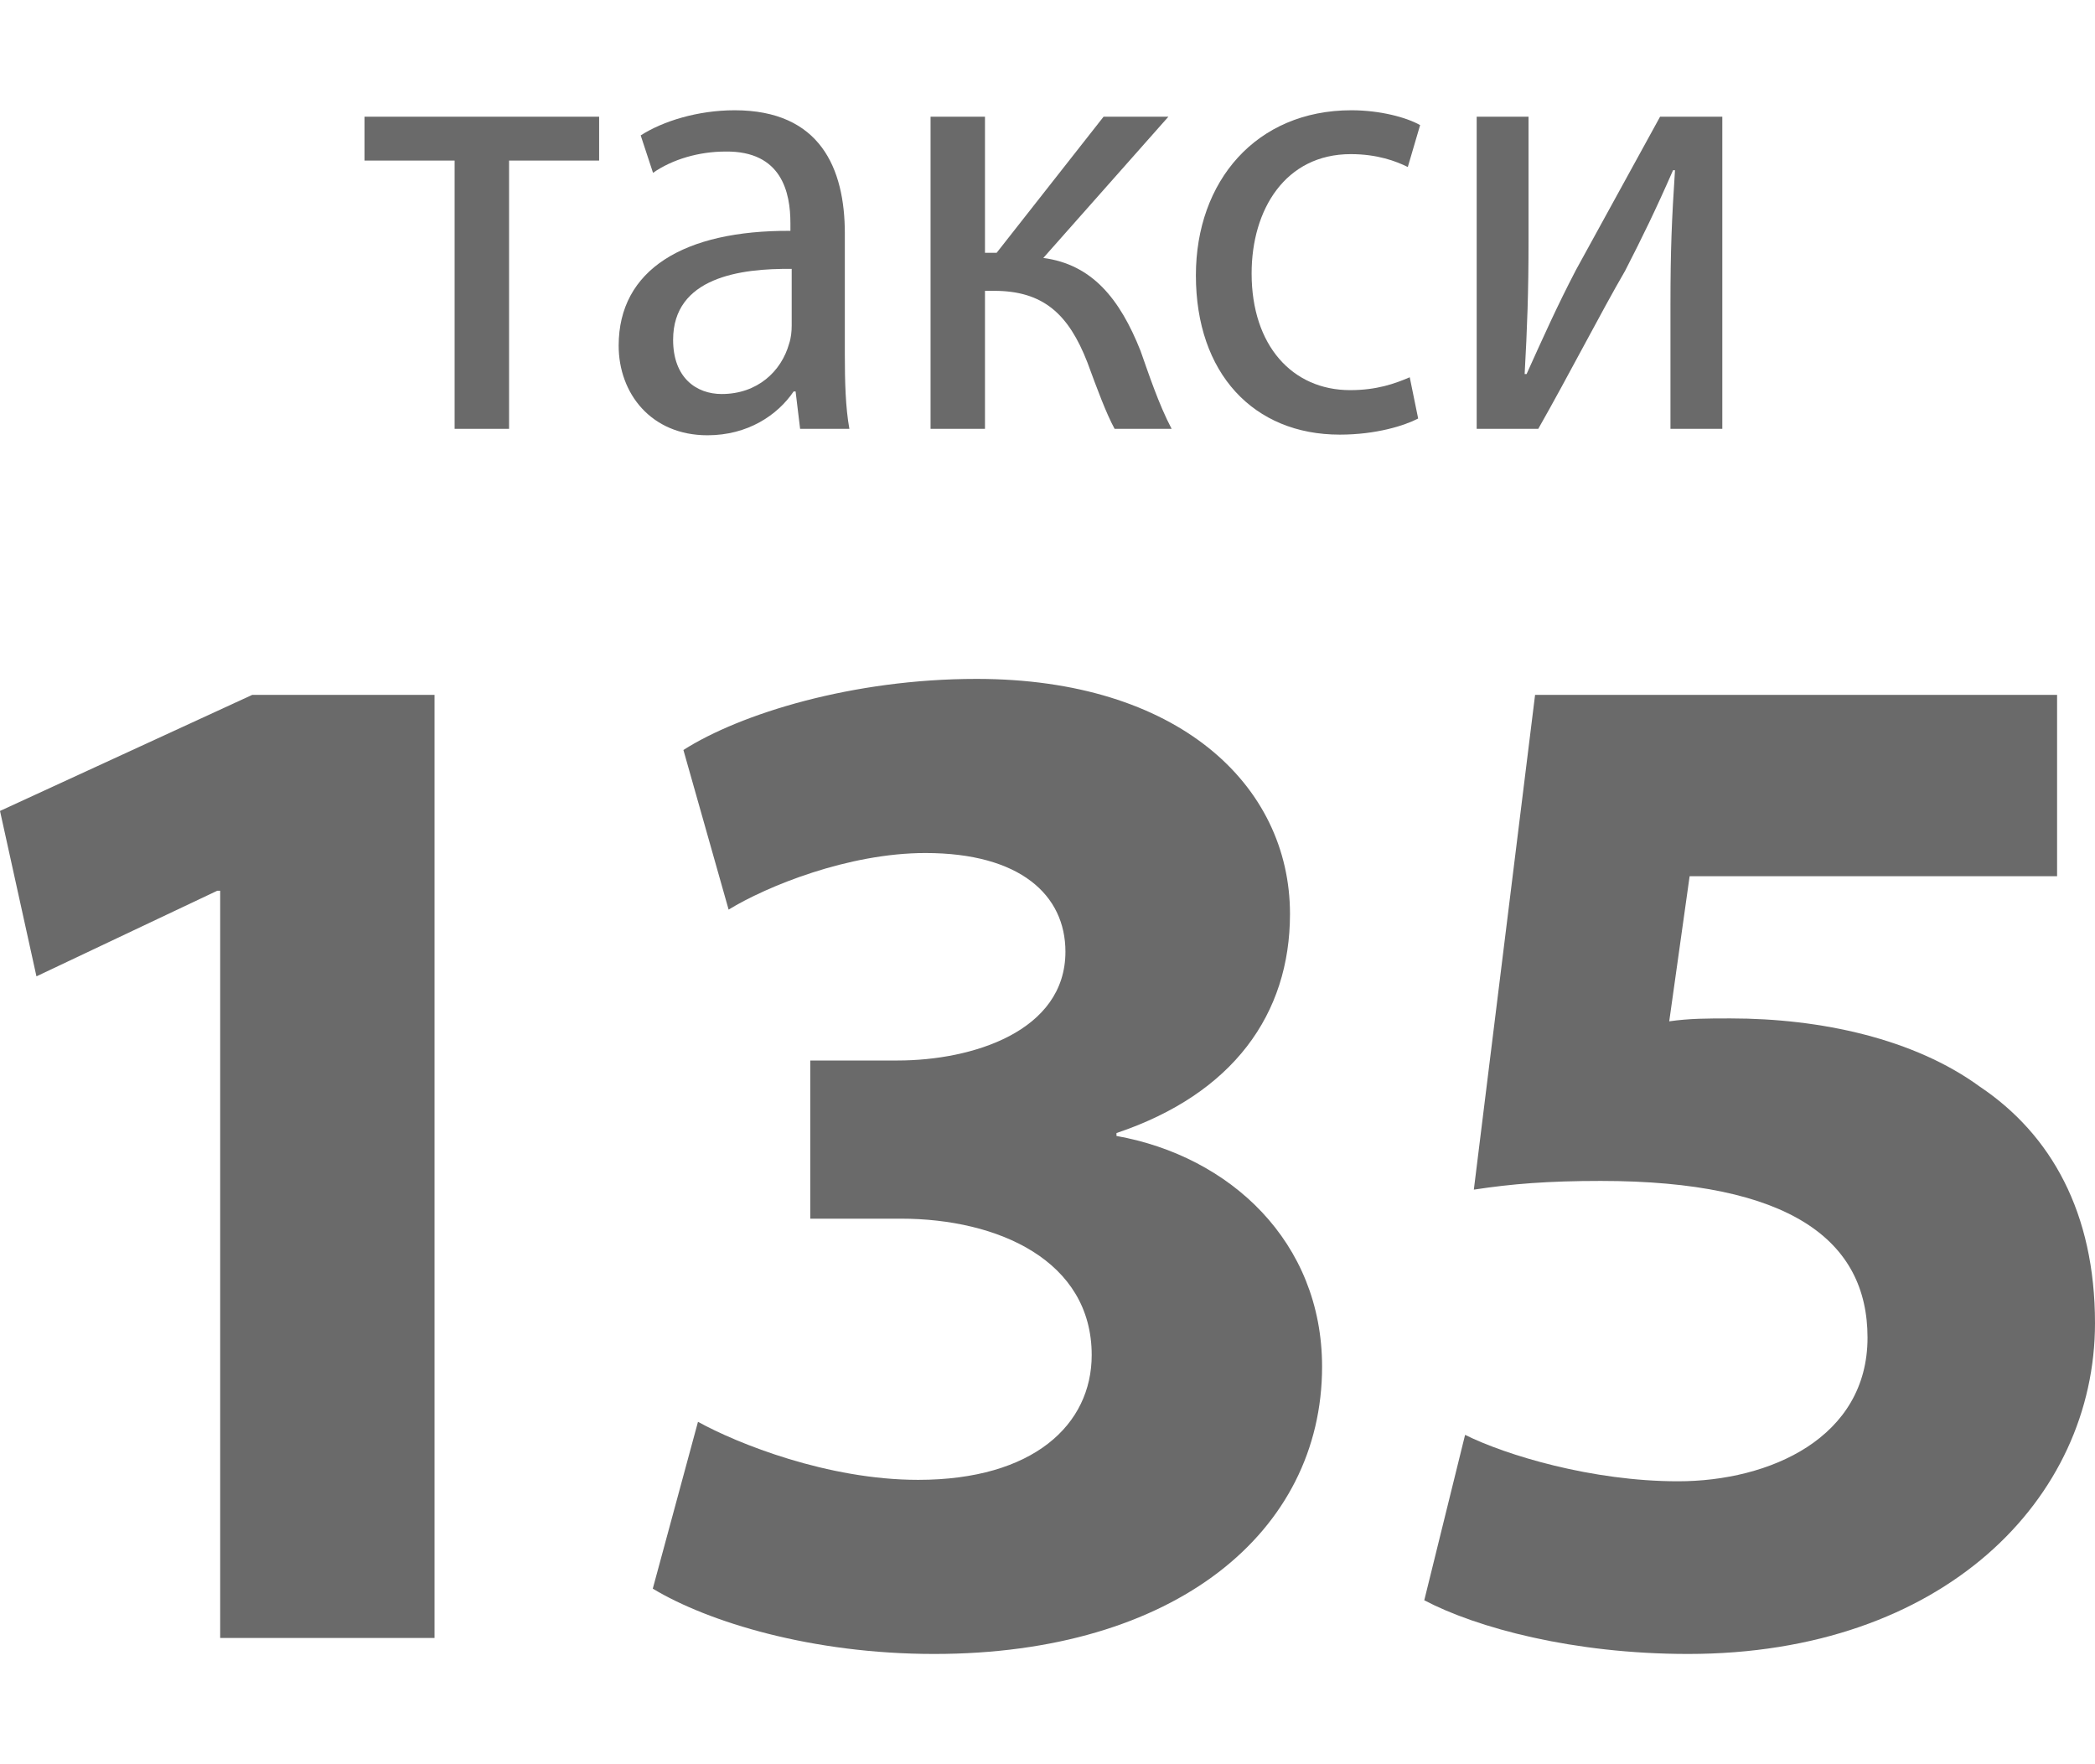
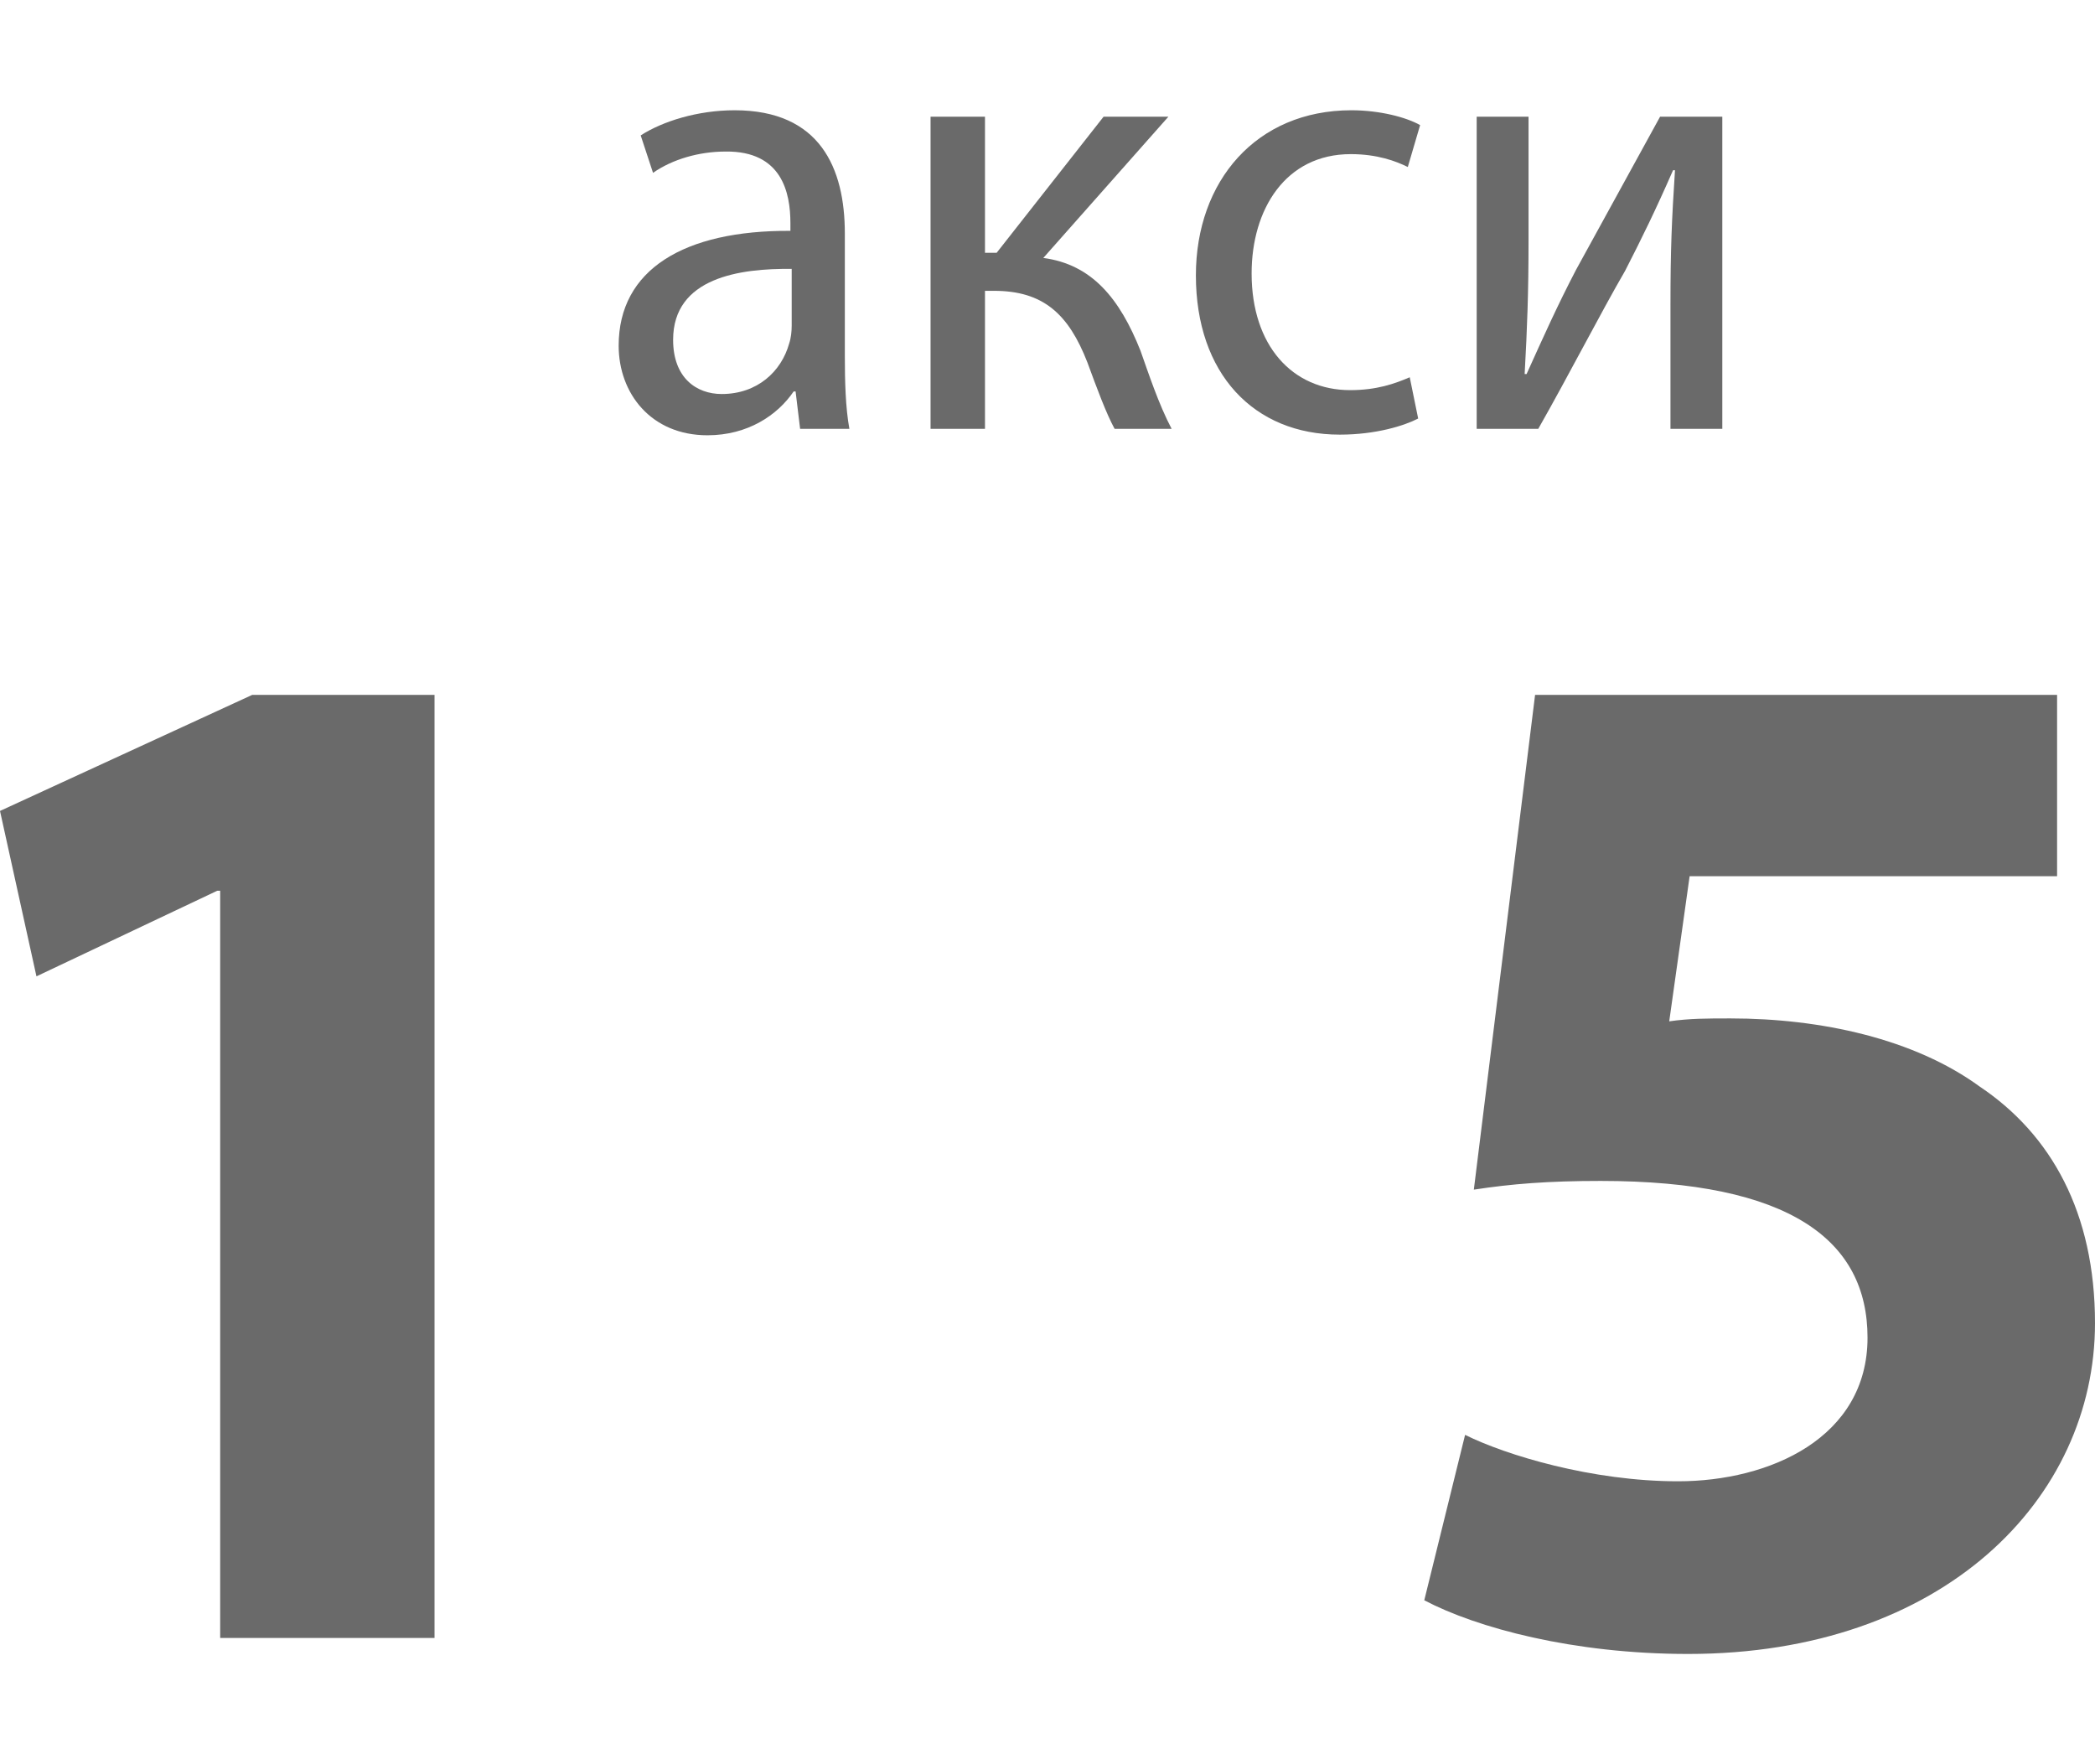
<svg xmlns="http://www.w3.org/2000/svg" width="95" height="80" viewBox="0 0 95 80" fill="none">
-   <path d="M16.53 5.292V7.281H20.615V19.446H23.084V7.281H27.168V5.292H16.53Z" fill="#6A6A6A" />
  <path d="M38.31 10.585C38.31 7.632 37.193 5 33.314 5C31.639 5 30.052 5.497 29.053 6.14L29.612 7.837C30.493 7.222 31.698 6.872 32.903 6.872C35.459 6.842 35.842 8.743 35.842 10.117V10.468C31.022 10.439 28.054 12.223 28.054 15.674C28.054 17.837 29.523 19.738 32.08 19.738C33.902 19.738 35.254 18.832 35.989 17.75H36.077L36.282 19.446H38.516C38.34 18.481 38.31 17.282 38.31 16.112V10.585ZM35.9 14.767C35.9 15.03 35.871 15.323 35.783 15.586C35.43 16.843 34.343 17.867 32.727 17.867C31.581 17.867 30.523 17.136 30.523 15.41C30.523 12.574 33.579 12.165 35.9 12.194V14.767Z" fill="#6A6A6A" />
  <path d="M42.197 5.292V19.446H44.665V13.188H45.077C47.31 13.188 48.456 14.241 49.309 16.434C49.749 17.633 50.161 18.744 50.543 19.446H53.129C52.541 18.335 52.071 16.902 51.718 15.908C50.778 13.539 49.514 11.989 47.31 11.697L52.982 5.292H50.043L45.194 11.463H44.665V5.292H42.197Z" fill="#6A6A6A" />
  <path d="M63.926 17.107C63.251 17.399 62.428 17.691 61.223 17.691C58.607 17.691 56.756 15.674 56.756 12.398C56.756 9.503 58.284 6.989 61.252 6.989C62.457 6.989 63.309 7.31 63.838 7.573L64.397 5.673C63.779 5.322 62.575 5 61.282 5C56.962 5 54.229 8.217 54.229 12.486C54.229 16.931 56.844 19.709 60.753 19.709C62.398 19.709 63.691 19.3 64.308 18.978L63.926 17.107Z" fill="#6A6A6A" />
  <path d="M66.962 5.292V19.446H69.754C71.135 17.019 72.604 14.153 73.692 12.281C74.456 10.79 75.073 9.533 75.866 7.72H75.954C75.808 9.971 75.749 11.316 75.749 13.831V19.446H78.1V5.292H75.278L71.458 12.252C70.606 13.89 70.018 15.206 69.225 16.96H69.137C69.254 14.855 69.313 13.246 69.313 10.936V5.292H66.962Z" fill="#6A6A6A" />
  <path d="M9.984 74.276H19.704V31.509H11.439L0 36.773L1.653 44.273L9.852 40.391H9.984V74.276Z" fill="#6A6A6A" />
-   <path d="M29.601 72.039C32.114 73.552 36.808 75 42.362 75C53.272 75 59.951 69.473 59.951 61.972C59.951 56.314 55.785 52.432 50.628 51.511V51.379C55.917 49.603 58.496 45.984 58.496 41.444C58.496 35.588 53.405 30.785 44.28 30.785C38.66 30.785 33.569 32.364 30.99 34.009L33.04 41.247C34.759 40.194 38.461 38.681 41.966 38.681C46.264 38.681 48.313 40.589 48.313 43.155C48.313 46.773 44.082 48.089 40.709 48.089H36.742V55.261H40.842C45.272 55.261 49.504 57.169 49.504 61.446C49.504 64.604 46.859 67.105 41.635 67.105C37.536 67.105 33.436 65.46 31.651 64.473L29.601 72.039Z" fill="#6A6A6A" />
  <path d="M93.281 31.509H69.61L66.833 53.945C68.552 53.682 70.205 53.55 72.585 53.55C81.181 53.55 84.685 56.248 84.685 60.657C84.685 65.196 80.255 67.17 76.09 67.17C72.188 67.17 68.287 65.986 66.436 65.065L64.585 72.566C66.965 73.816 71.329 75 76.552 75C88.124 75 95 67.96 95 59.998C95 54.998 93.016 51.445 89.776 49.274C86.801 47.102 82.569 46.181 78.47 46.181C77.412 46.181 76.618 46.181 75.693 46.313L76.618 39.733H93.281V31.509Z" fill="#6A6A6A" />
</svg>